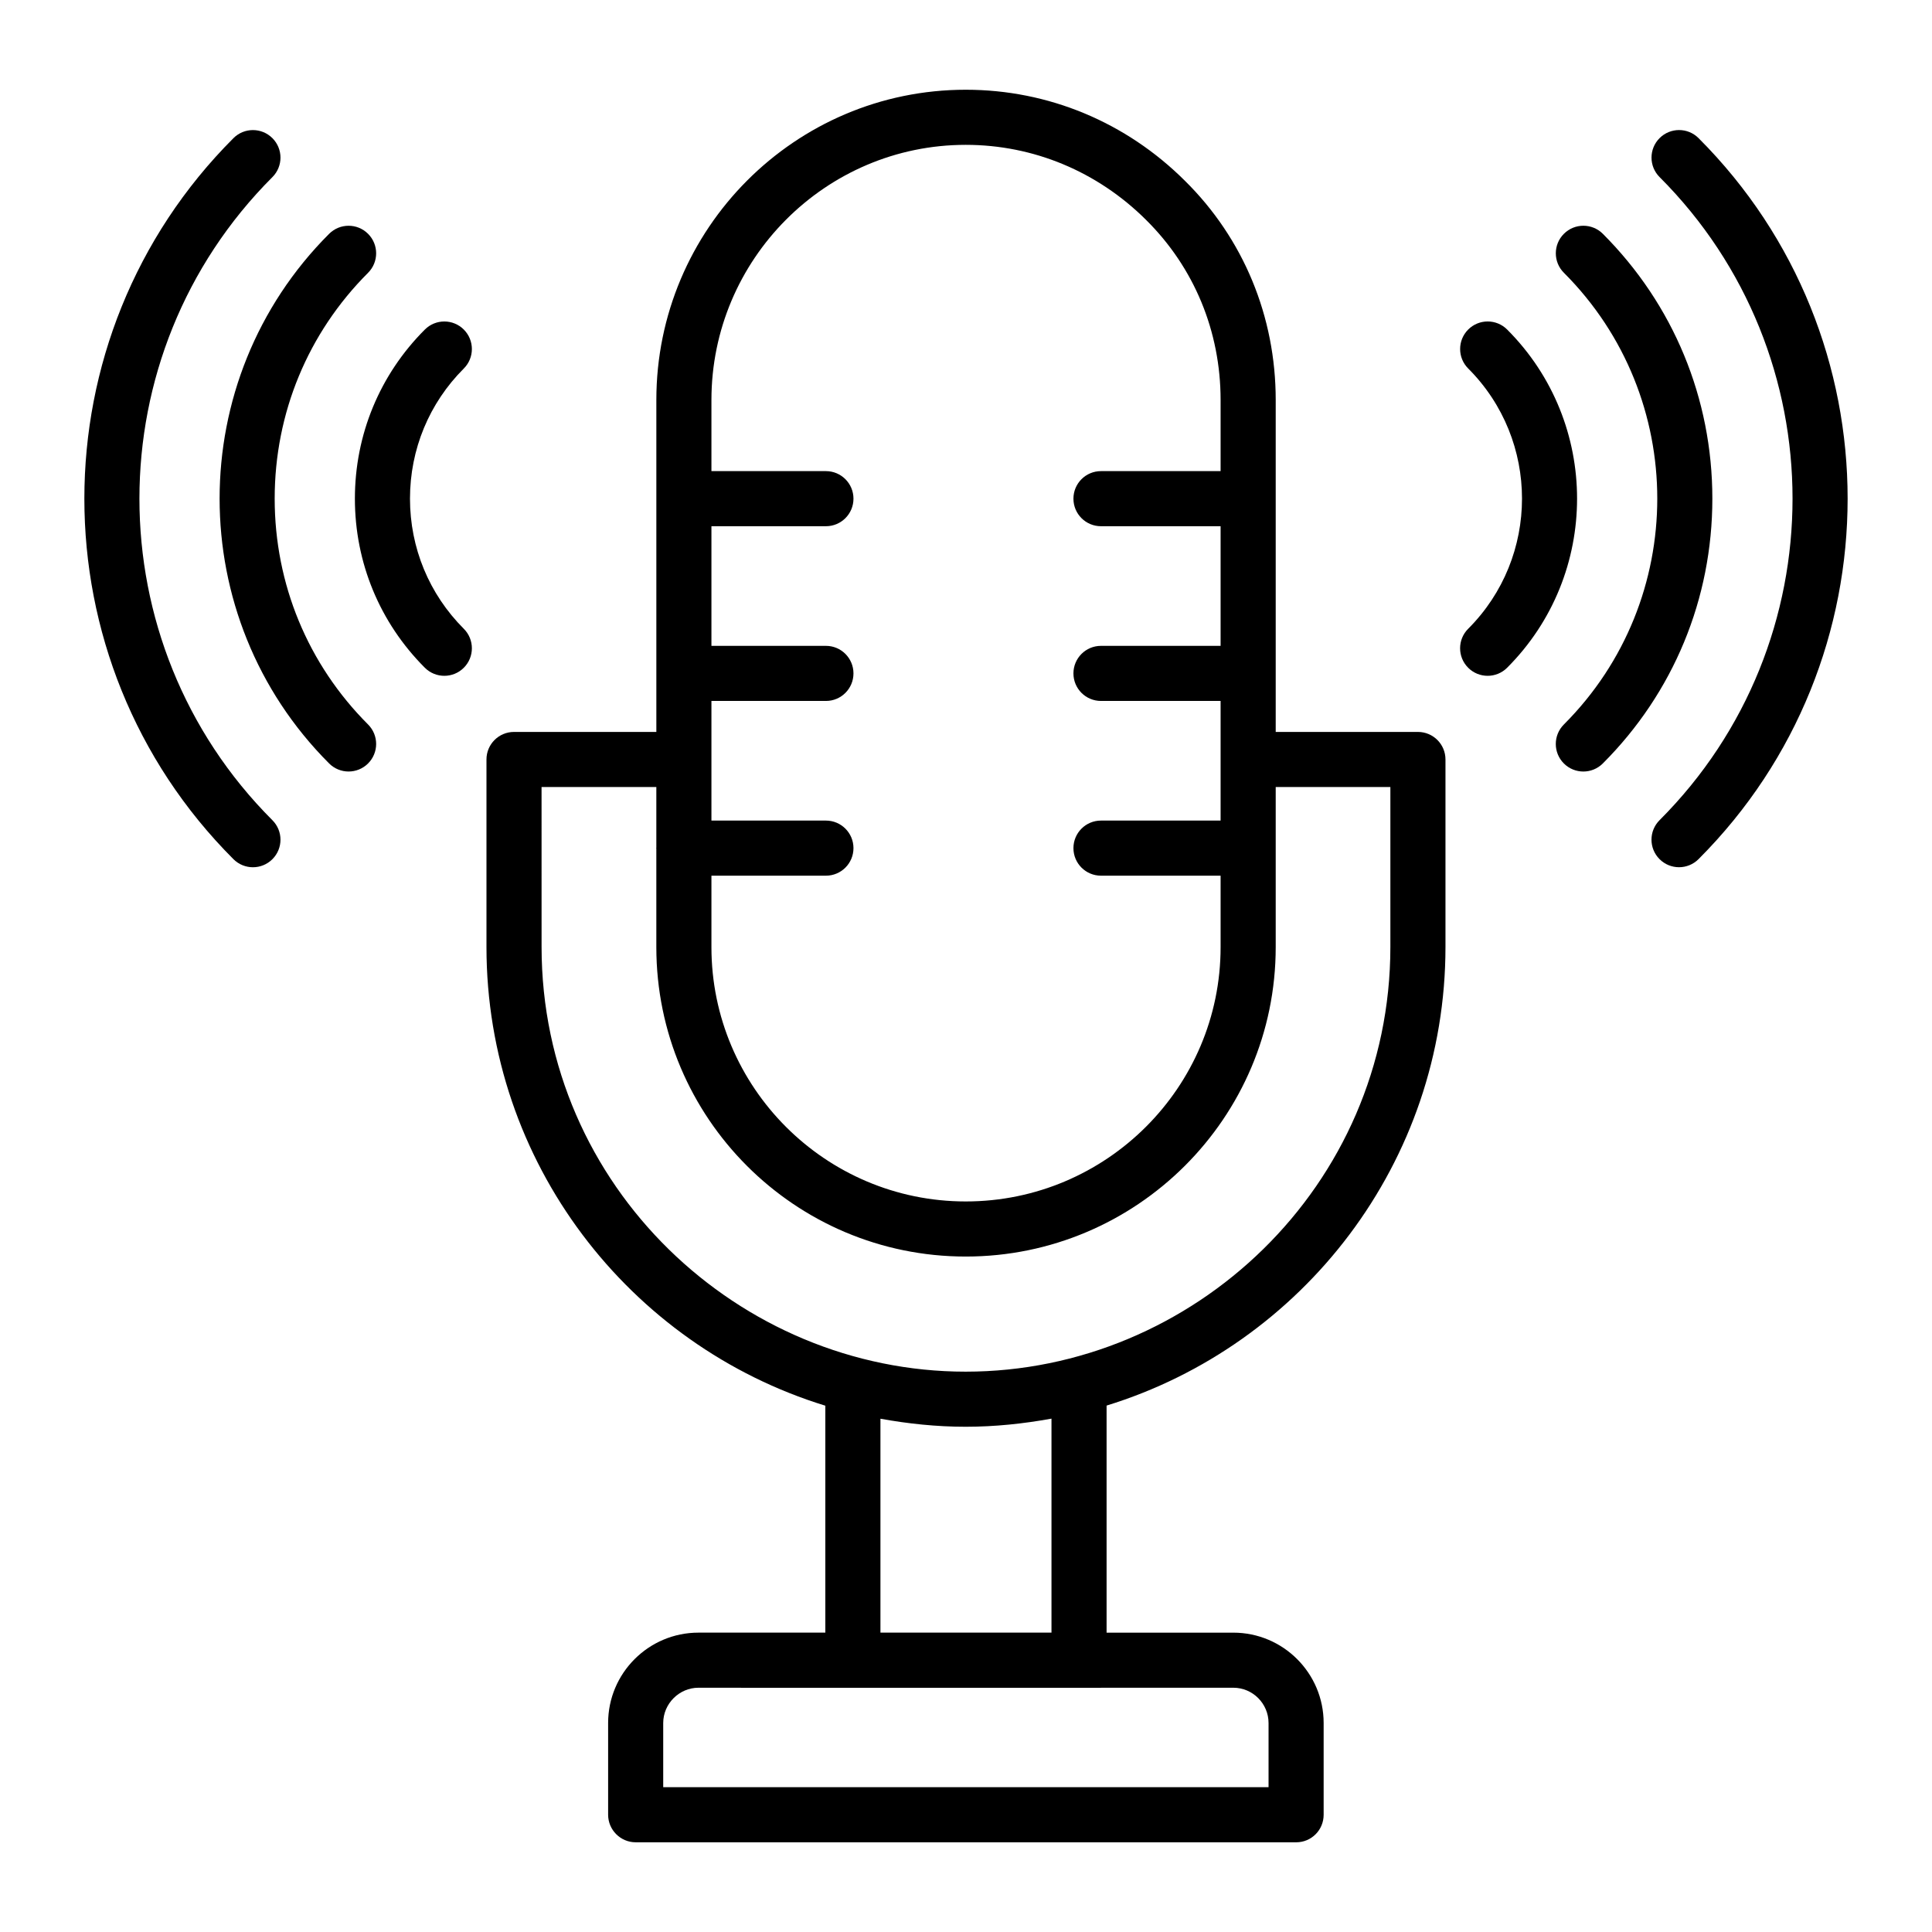
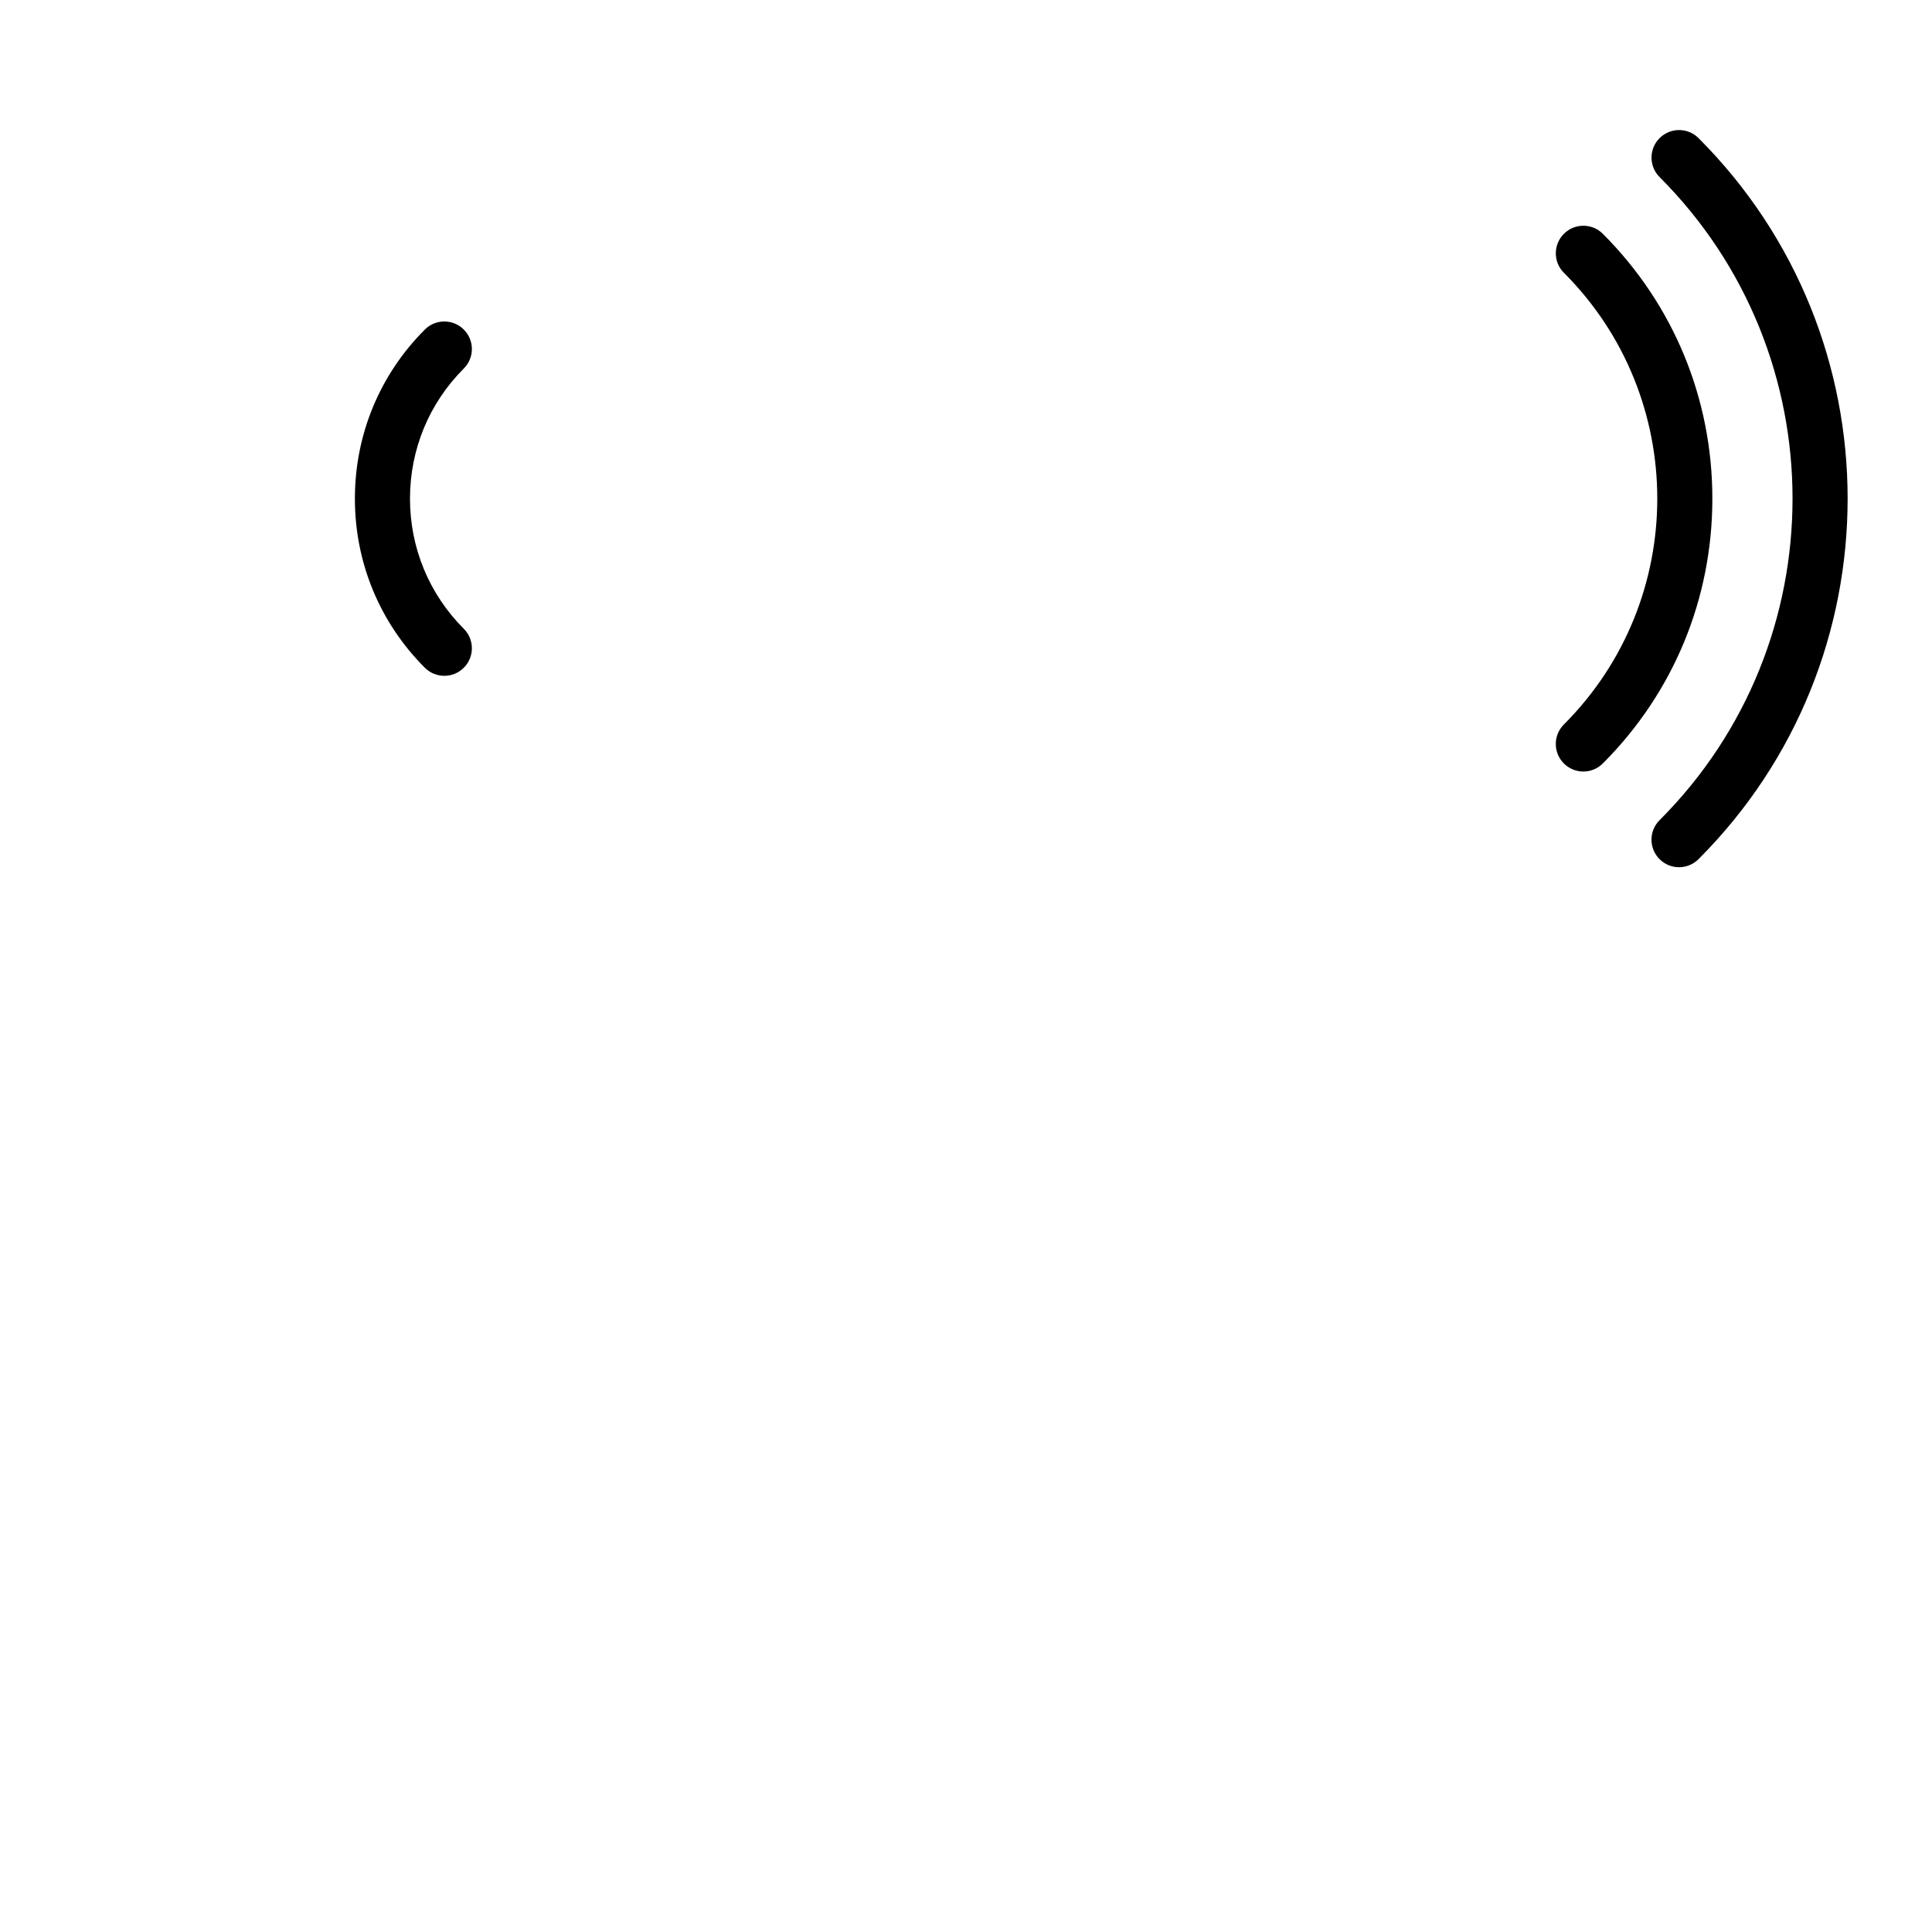
<svg xmlns="http://www.w3.org/2000/svg" fill="#000000" width="800px" height="800px" version="1.1" viewBox="144 144 512 512">
  <g>
-     <path d="m362.72 516.52v60.145h-33.613c-13.215 0-23.949 10.734-23.949 23.949v24.312c0 4.016 3.285 7.301 7.301 7.301l175.02 0.004c4.09 0 7.301-3.285 7.301-7.301v-24.312c0-13.215-10.734-23.949-23.949-23.949h-33.574v-60.176c51.945-16 89.809-64.43 89.809-121.55v-49.672c0-4.035-3.266-7.301-7.301-7.301h-37.688v-87.973c0-22.125-8.543-42.789-24.094-58.121-15.551-15.48-36.145-24.094-58.047-24.094-45.27 0-81.996 36.871-81.996 82.215v87.973h-37.719c-4.035 0-7.301 3.266-7.301 7.301v49.672c-0.004 57.164 37.871 105.62 89.801 121.58zm108.11 74.746c5.184 0 9.348 4.234 9.348 9.348v17.012h-160.42v-17.012c0-5.109 4.234-9.348 9.348-9.348 3.973 0.055 139.36 0.004 141.72 0zm-93.504-14.602v-56.688c7.34 1.328 14.859 2.129 22.574 2.129 7.777 0 15.359-0.809 22.754-2.152v56.711zm-44.789-200.6h30.34c4.035 0 7.301-3.266 7.301-7.301 0-4.035-3.266-7.301-7.301-7.301h-30.34v-31.703h30.34c4.035 0 7.301-3.266 7.301-7.301s-3.266-7.301-7.301-7.301h-30.34v-31.703h30.34c4.035 0 7.301-3.266 7.301-7.301 0-4.035-3.266-7.301-7.301-7.301h-30.34v-18.855c0-37.238 30.23-67.613 67.395-67.613 17.961 0 34.902 7.082 47.754 19.859 12.777 12.633 19.785 29.57 19.785 47.754v18.855h-31.699c-4.035 0-7.301 3.266-7.301 7.301 0 4.035 3.266 7.301 7.301 7.301h31.699v31.703h-31.699c-4.035 0-7.301 3.266-7.301 7.301s3.266 7.301 7.301 7.301h31.699v31.703h-31.699c-4.035 0-7.301 3.266-7.301 7.301 0 4.035 3.266 7.301 7.301 7.301h31.699v18.938c0 37.164-30.301 67.395-67.539 67.395-37.164 0-67.395-30.227-67.395-67.395zm-45.02-23.496h30.418v16.055c0 0.047-0.027 0.09-0.027 0.137s0.027 0.09 0.027 0.137v26.105c0 45.27 36.727 81.996 81.996 81.996 45.27 0 82.145-36.727 82.145-81.996v-42.434h30.387v42.367c0 63.398-52.227 112.57-112.56 112.57-59.879 0-112.38-48.855-112.38-112.57z" />
    <path d="m583.8 361.36c-2.852 2.852-2.852 7.473 0 10.324 2.852 2.852 7.473 2.852 10.324 0 52.688-52.68 52.688-138.4 0.008-191.08-2.852-2.852-7.473-2.852-10.324 0-2.852 2.852-2.852 7.473 0 10.324 46.98 46.988 46.98 123.44-0.008 170.43z" />
    <path d="m558.44 336c-2.852 2.852-2.852 7.473 0 10.324 2.852 2.852 7.473 2.852 10.324 0 18.719-18.719 29.027-43.637 29.027-70.18 0-26.539-10.305-51.461-29.02-70.18-2.852-2.852-7.473-2.852-10.324 0-2.852 2.852-2.852 7.473 0 10.324 33 33.004 33 86.703-0.008 119.71z" />
-     <path d="m533.08 320.96c2.852 2.852 7.473 2.852 10.324 0 24.715-24.715 24.715-64.922 0.008-89.629-2.852-2.852-7.473-2.852-10.324 0-2.852 2.852-2.852 7.473 0 10.324 19.016 19.016 19.012 49.965-0.008 68.98-2.852 2.852-2.852 7.473 0 10.324z" />
-     <path d="m216.19 371.69c2.852-2.852 2.852-7.473 0-10.324-46.988-46.988-46.988-123.44 0-170.43 2.852-2.852 2.852-7.473 0-10.324-2.852-2.852-7.473-2.852-10.324 0-52.68 52.68-52.68 138.4 0 191.08 2.852 2.852 7.473 2.852 10.324 0z" />
-     <path d="m231.22 346.32c2.852 2.852 7.473 2.852 10.324 0 2.852-2.852 2.852-7.473 0-10.324-15.957-15.957-24.75-37.223-24.75-59.852 0-22.641 8.793-43.895 24.75-59.852 2.852-2.852 2.852-7.473 0-10.324-2.852-2.852-7.473-2.852-10.324 0-38.695 38.684-38.695 101.65 0 140.35z" />
+     <path d="m216.19 371.69z" />
    <path d="m256.59 320.96c2.852 2.852 7.473 2.852 10.324 0 2.852-2.852 2.852-7.473 0-10.324-9.191-9.199-14.262-21.441-14.262-34.488 0-13.047 5.062-25.293 14.262-34.488 2.852-2.852 2.852-7.473 0-10.324-2.852-2.852-7.473-2.852-10.324 0-11.957 11.949-18.539 27.867-18.539 44.816 0 16.941 6.59 32.859 18.539 44.809z" />
  </g>
</svg>